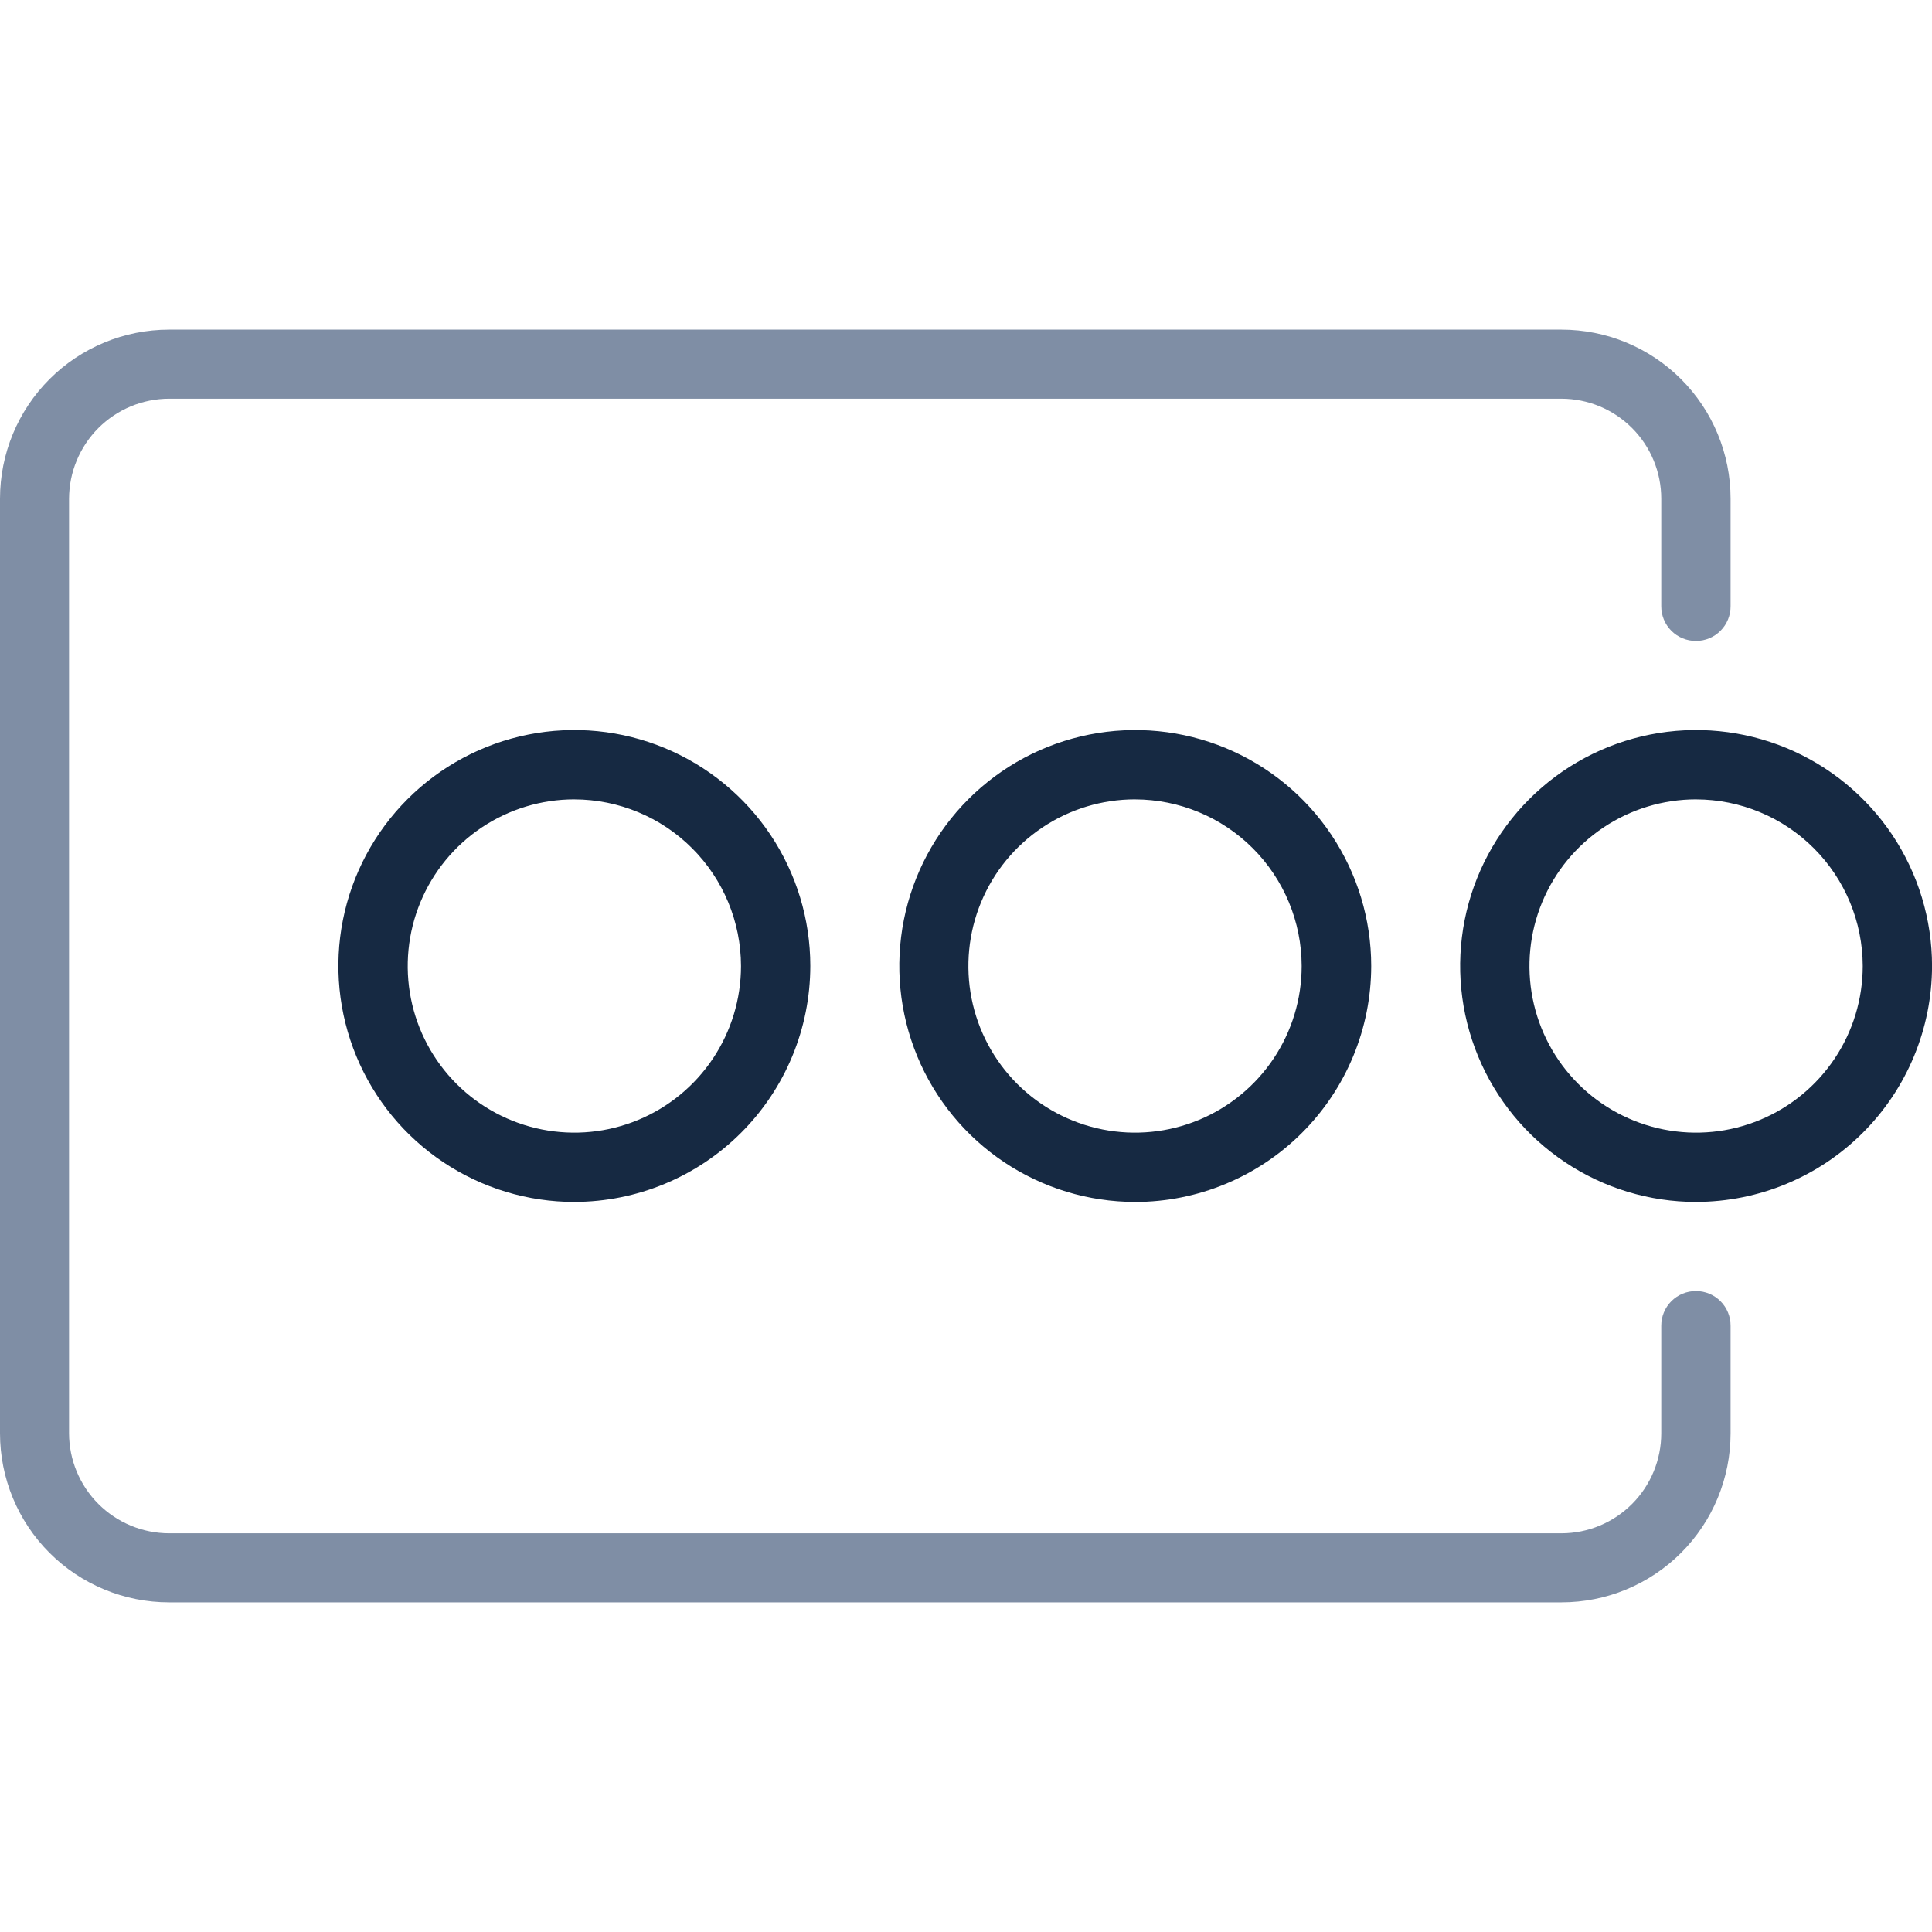
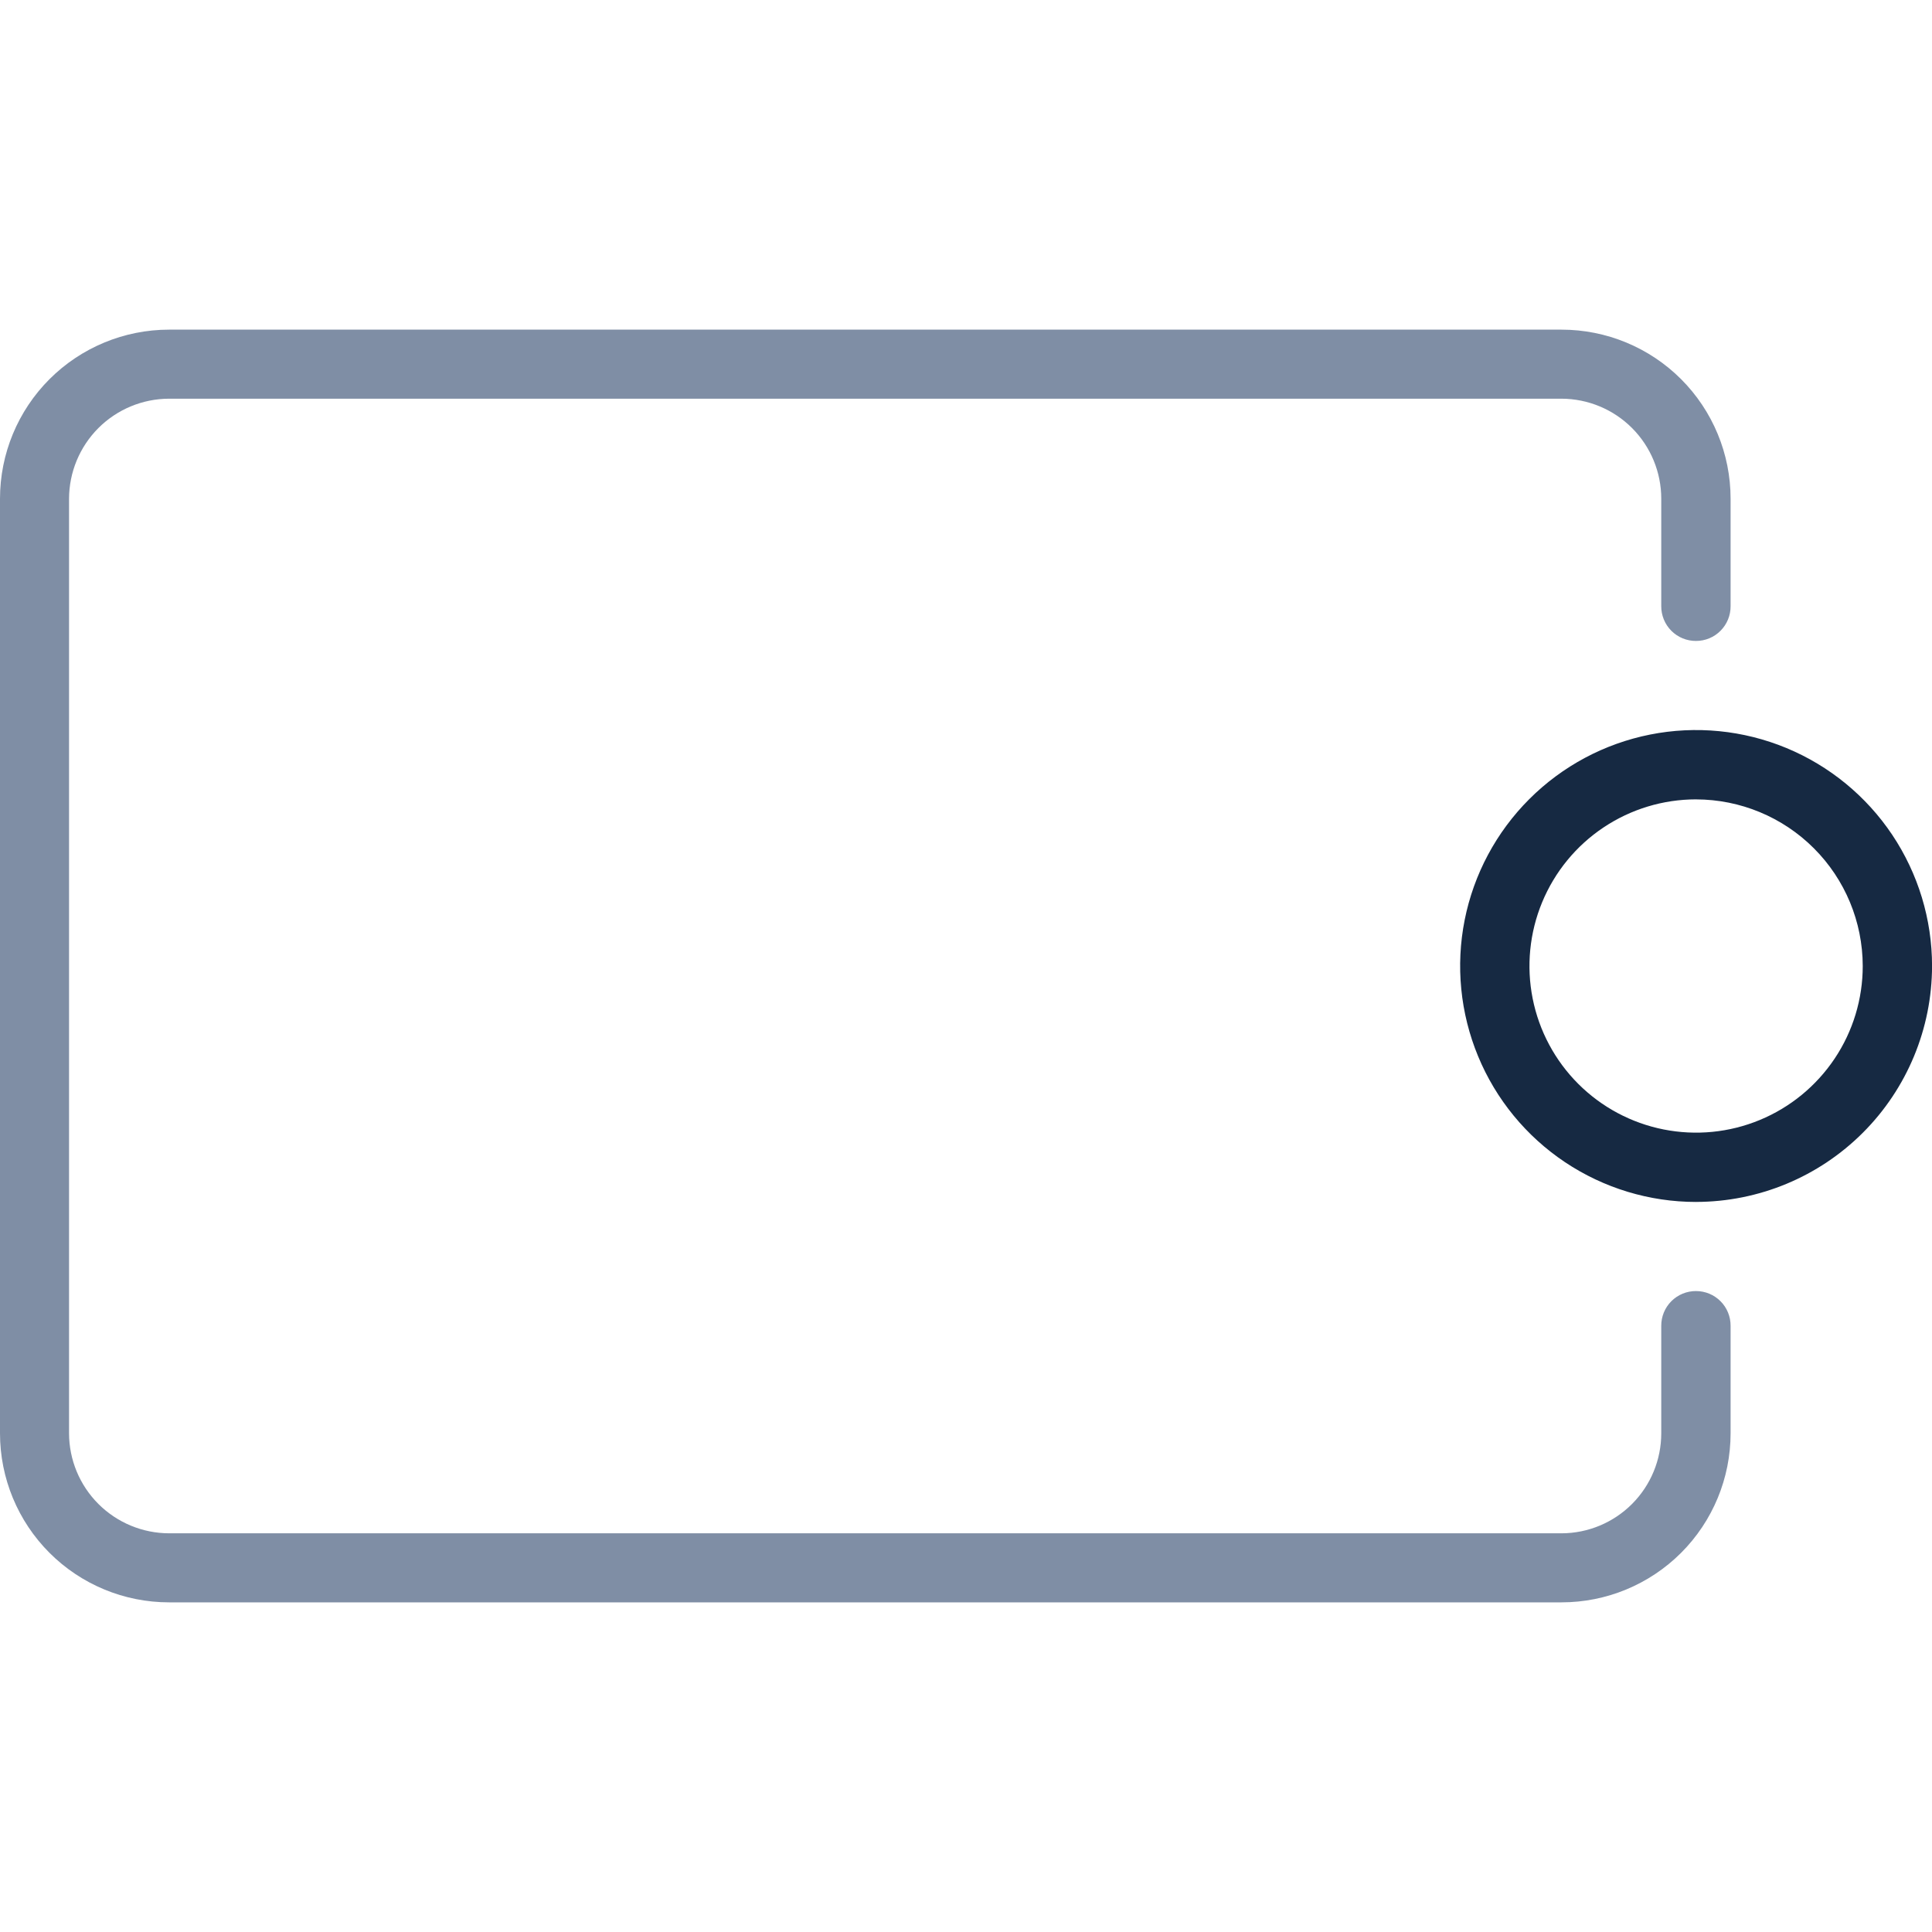
<svg xmlns="http://www.w3.org/2000/svg" fill="none" height="80" viewBox="0 0 80 80" width="80">
  <clipPath id="a">
    <path d="m0 0h80v80h-80z" />
  </clipPath>
  <g clip-path="url(#a)">
    <path d="m71.66 25.1v-4.45c0-1.857-.738-3.637-2.05-4.95-1.313-1.313-3.093-2.05-4.95-2.05h-57.66c-1.857 0-3.637.738-4.95 2.05-1.313 1.313-2.05 3.093-2.05 4.95v38.7c0 1.857.737 3.637 2.05 4.95 1.313 1.313 3.093 2.05 4.95 2.05h57.66c1.857 0 3.637-.738 4.95-2.05 1.313-1.313 2.05-3.093 2.05-4.95v-4.45c.001-.189-.035-.376-.106-.55-.071-.175-.176-.334-.309-.467-.133-.134-.291-.24-.465-.313-.174-.072-.361-.11-.55-.11-.19-.001-.377.035-.553.107s-.335.178-.469.312-.24.293-.312.469-.108.363-.107.553v4.45c0 1.096-.435 2.148-1.209 2.924-.774.776-1.825 1.214-2.921 1.216h-57.66c-1.097-.003-2.149-.44-2.925-1.216-.776-.776-1.213-1.827-1.215-2.925v-38.7c.003-1.097.44-2.149 1.215-2.925.776-.776 1.827-1.213 2.925-1.216h57.66c1.096.003 2.147.44 2.921 1.216.774.776 1.209 1.828 1.209 2.924v4.45c-.001.19.035.377.107.553s.178.335.312.469.293.24.469.312.363.108.553.107c.189 0 .375-.037.55-.11.174-.072.332-.179.465-.313.133-.134.238-.293.309-.467.071-.175.107-.362.106-.55z" fill="#7f8ea5" />
    <g fill="#162942">
-       <path d="m23.782 49.77c-1.932 0-3.821-.573-5.428-1.647-1.607-1.073-2.859-2.599-3.598-4.385-.739-1.785-.933-3.75-.556-5.645.377-1.895 1.307-3.636 2.674-5.002 1.366-1.366 3.107-2.297 5.002-2.674s3.86-.183 5.645.556c1.785.74 3.311 1.992 4.385 3.598 1.073 1.607 1.647 3.496 1.647 5.428-.003 2.59-1.033 5.074-2.865 6.905-1.832 1.832-4.315 2.862-6.905 2.865zm0-16.67c-1.365 0-2.699.405-3.833 1.163-1.135.758-2.019 1.836-2.541 3.097-.522 1.261-.659 2.648-.393 3.987s.923 2.568 1.888 3.533 2.194 1.622 3.533 1.888 2.726.13 3.987-.393c1.261-.522 2.338-1.407 3.097-2.541.758-1.135 1.163-2.469 1.163-3.833-.003-1.829-.73-3.583-2.024-4.876-1.293-1.294-3.047-2.021-4.876-2.024z" />
-       <path d="m46.998 49.77c-1.932-.002-3.82-.577-5.425-1.651-1.605-1.075-2.856-2.601-3.594-4.387-.738-1.785-.93-3.749-.552-5.644.378-1.895 1.309-3.634 2.676-5 1.367-1.365 3.108-2.295 5.003-2.671 1.895-.376 3.859-.182 5.644.558 1.785.74 3.31 1.992 4.383 3.599s1.646 3.495 1.646 5.427c-.003 2.592-1.034 5.077-2.868 6.909-1.834 1.832-4.32 2.861-6.912 2.861zm0-16.67c-1.365 0-2.699.405-3.833 1.163-1.135.758-2.019 1.836-2.541 3.097-.522 1.261-.659 2.648-.393 3.987.266 1.339.923 2.568 1.888 3.533.965.965 2.194 1.622 3.533 1.888 1.338.266 2.726.13 3.987-.393 1.261-.522 2.338-1.407 3.097-2.541s1.163-2.469 1.163-3.833c-.003-1.829-.731-3.583-2.024-4.876-1.293-1.294-3.047-2.021-4.876-2.024z" />
      <path d="m70.231 49.77c-1.932 0-3.821-.573-5.428-1.647-1.607-1.073-2.859-2.599-3.598-4.385-.739-1.785-.933-3.75-.556-5.645.377-1.895 1.308-3.636 2.674-5.002 1.366-1.366 3.107-2.297 5.002-2.674s3.86-.183 5.645.556c1.785.74 3.311 1.992 4.385 3.598 1.073 1.607 1.647 3.496 1.647 5.428-.003 2.59-1.033 5.074-2.865 6.905-1.832 1.832-4.315 2.862-6.905 2.865zm0-16.67c-1.365 0-2.699.405-3.833 1.163-1.135.758-2.019 1.836-2.541 3.097-.522 1.261-.659 2.648-.393 3.987.266 1.339.923 2.568 1.888 3.533s2.194 1.622 3.533 1.888 2.726.13 3.987-.393c1.261-.522 2.338-1.407 3.097-2.541s1.163-2.469 1.163-3.833c-.003-1.829-.73-3.583-2.024-4.876-1.294-1.294-3.047-2.021-4.876-2.024z" />
    </g>
  </g>
</svg>